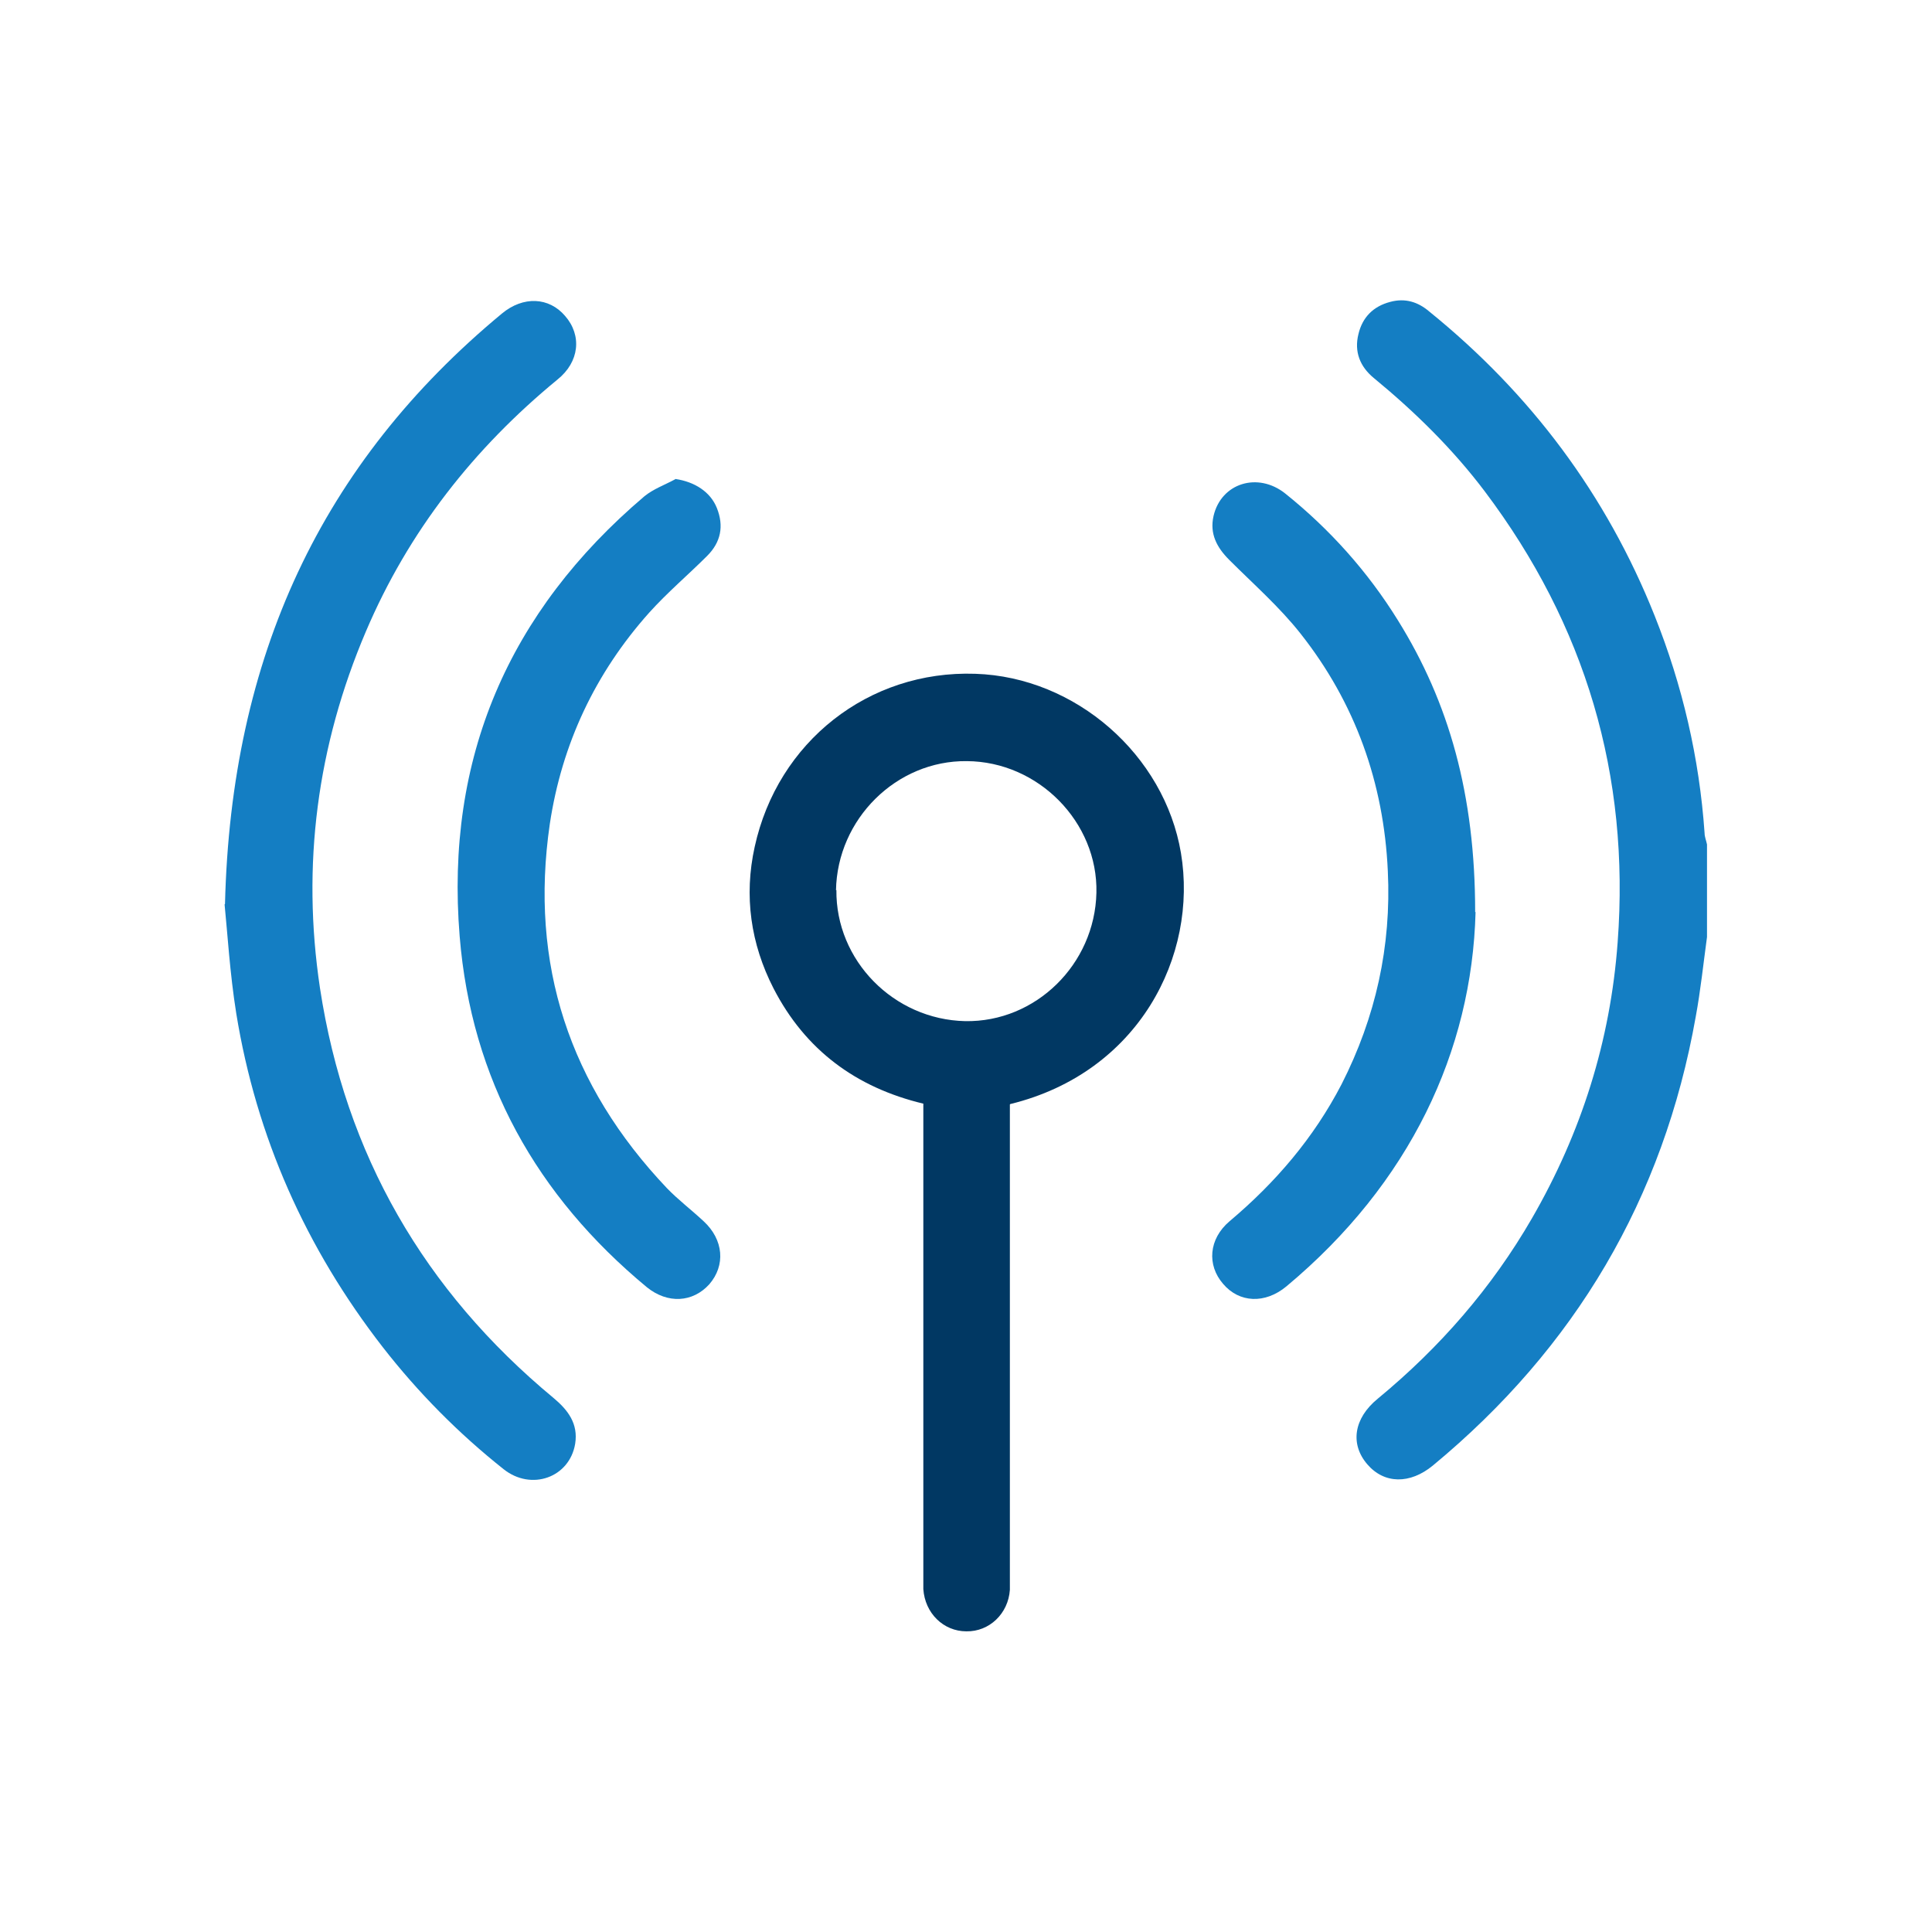
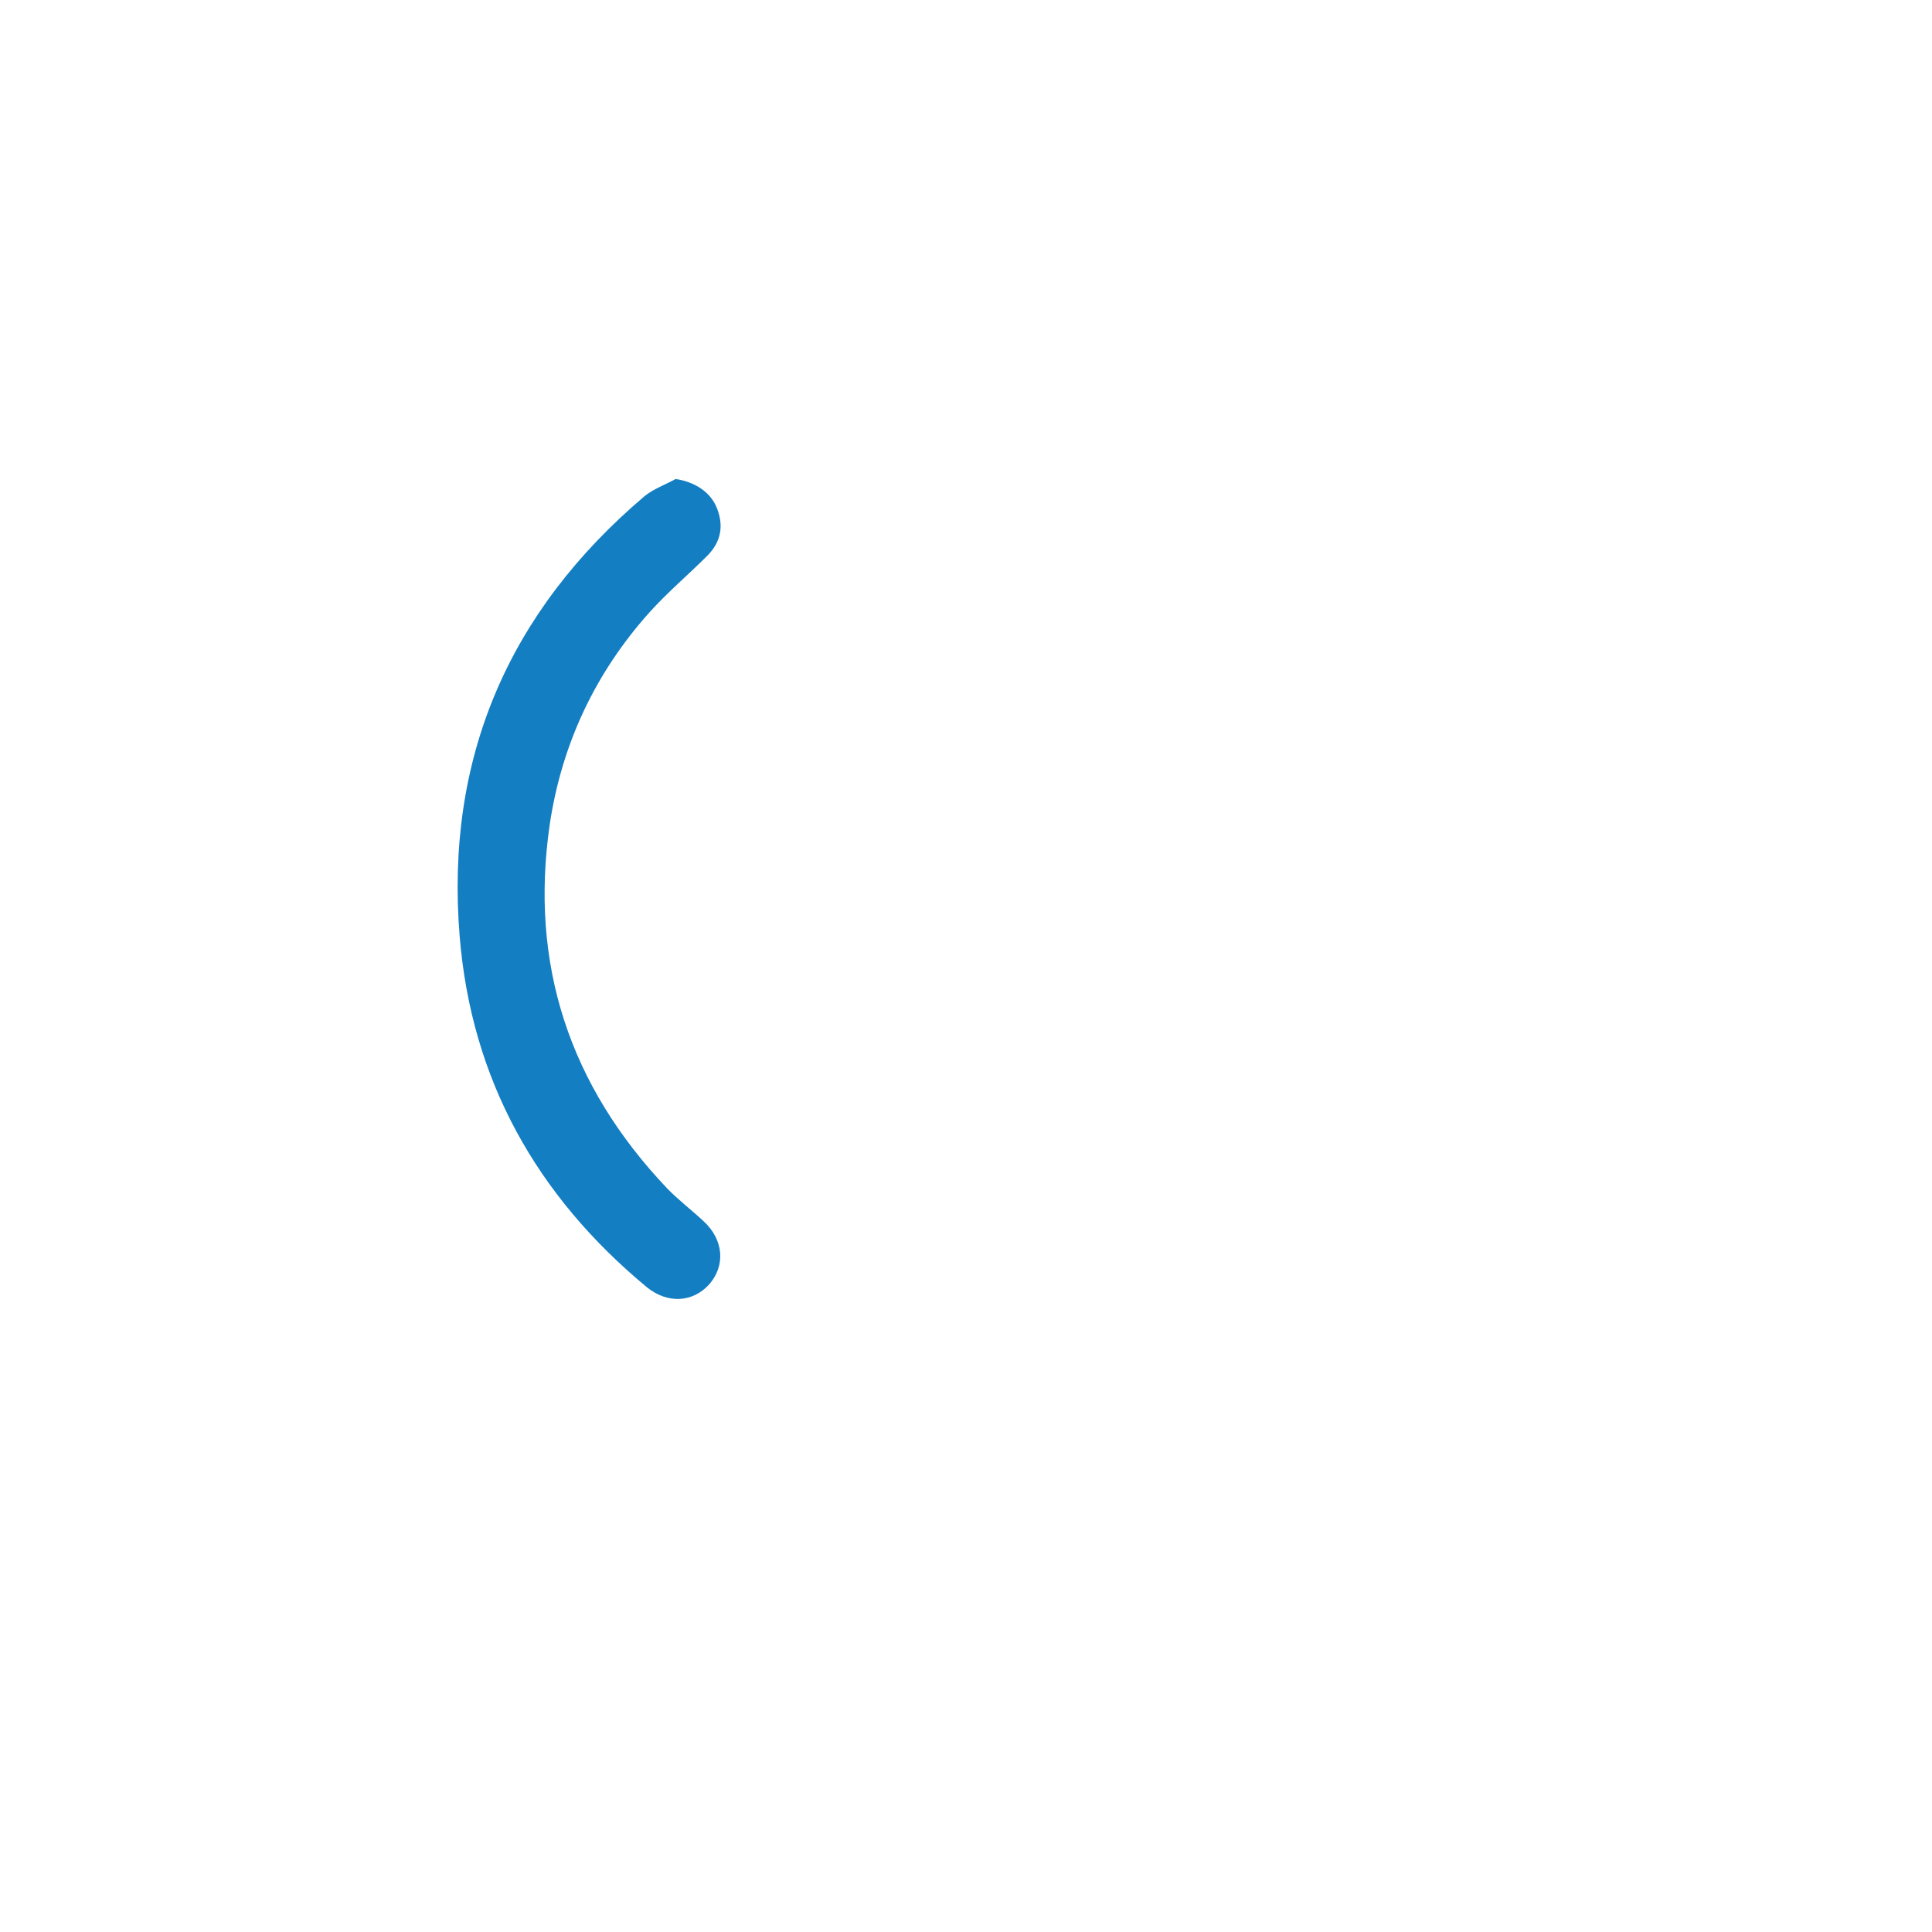
<svg xmlns="http://www.w3.org/2000/svg" version="1.1" viewBox="0 0 48 48">
  <defs>
    <style>
      .cls-1 {
        fill: #013863;
      }

      .cls-2 {
        fill: #147ec3;
      }
    </style>
  </defs>
  <g>
    <g id="Layer_1">
      <g>
-         <path class="cls-2" d="M42.41,23.28c-.09.66-.16,1.33-.28,1.98-.8,4.52-3,8.23-6.53,11.15-.57.47-1.21.46-1.63-.03-.43-.5-.34-1.14.26-1.63,1.54-1.27,2.83-2.75,3.83-4.48,1.23-2.13,1.95-4.41,2.13-6.86.31-4.15-.8-7.88-3.3-11.2-.8-1.06-1.74-1.98-2.76-2.82-.34-.28-.49-.65-.38-1.09.1-.42.37-.69.79-.8.37-.1.69,0,.97.24,2.52,2.04,4.4,4.55,5.6,7.56.69,1.73,1.11,3.53,1.24,5.4,0,.09.04.18.06.28v2.3Z" />
-         <path class="cls-1" d="M25.09,27.44v.42c0,3.76,0,7.52,0,11.28,0,.12,0,.24,0,.36-.04.59-.51,1.04-1.08,1.03-.57,0-1.03-.45-1.07-1.05,0-.12,0-.24,0-.36,0-3.75,0-7.5,0-11.25v-.45c-1.67-.4-2.93-1.33-3.72-2.86-.57-1.11-.74-2.3-.47-3.52.57-2.61,2.83-4.39,5.48-4.3,2.5.08,4.7,2.02,5.11,4.45.43,2.56-1.05,5.46-4.24,6.24ZM20.78,22.11c-.02,1.75,1.42,3.22,3.2,3.26,1.75.03,3.22-1.41,3.26-3.19.04-1.75-1.44-3.26-3.22-3.27-1.75-.02-3.22,1.44-3.25,3.21Z" />
-         <path class="cls-2" d="M5.59,22.46c.15-6.14,2.39-10.95,6.88-14.67.53-.44,1.17-.41,1.57.06.42.48.36,1.14-.19,1.58-2.08,1.71-3.7,3.77-4.76,6.26-1.21,2.84-1.6,5.8-1.14,8.86.63,4.13,2.59,7.52,5.8,10.18.36.3.62.64.54,1.14-.14.84-1.09,1.18-1.78.63-1.12-.89-2.12-1.9-3-3.03-1.91-2.46-3.14-5.22-3.64-8.29-.16-1-.22-2.02-.29-2.71Z" />
        <path class="cls-2" d="M16.78,11.9c.48.07.87.32,1.03.72.18.45.1.85-.24,1.19-.47.47-.99.91-1.44,1.41-1.34,1.5-2.17,3.26-2.47,5.25-.51,3.49.49,6.5,2.91,9.05.28.29.61.54.91.82.5.46.55,1.1.14,1.57-.41.45-1.03.49-1.55.07-2.74-2.27-4.36-5.16-4.65-8.72-.36-4.42,1.21-8.06,4.59-10.93.22-.18.5-.28.76-.42Z" />
-         <path class="cls-2" d="M36.66,22.66c-.09,3.45-1.63,6.74-4.7,9.3-.53.44-1.17.41-1.57-.06-.41-.47-.36-1.12.16-1.56,1.14-.96,2.09-2.07,2.78-3.4.85-1.67,1.24-3.43,1.15-5.3-.1-2.19-.81-4.18-2.17-5.9-.52-.66-1.17-1.23-1.77-1.83-.31-.31-.49-.65-.39-1.09.19-.82,1.1-1.1,1.78-.56,1.11.89,2.05,1.94,2.8,3.15,1.27,2.04,1.92,4.33,1.92,7.25Z" />
      </g>
    </g>
  </g>
</svg>